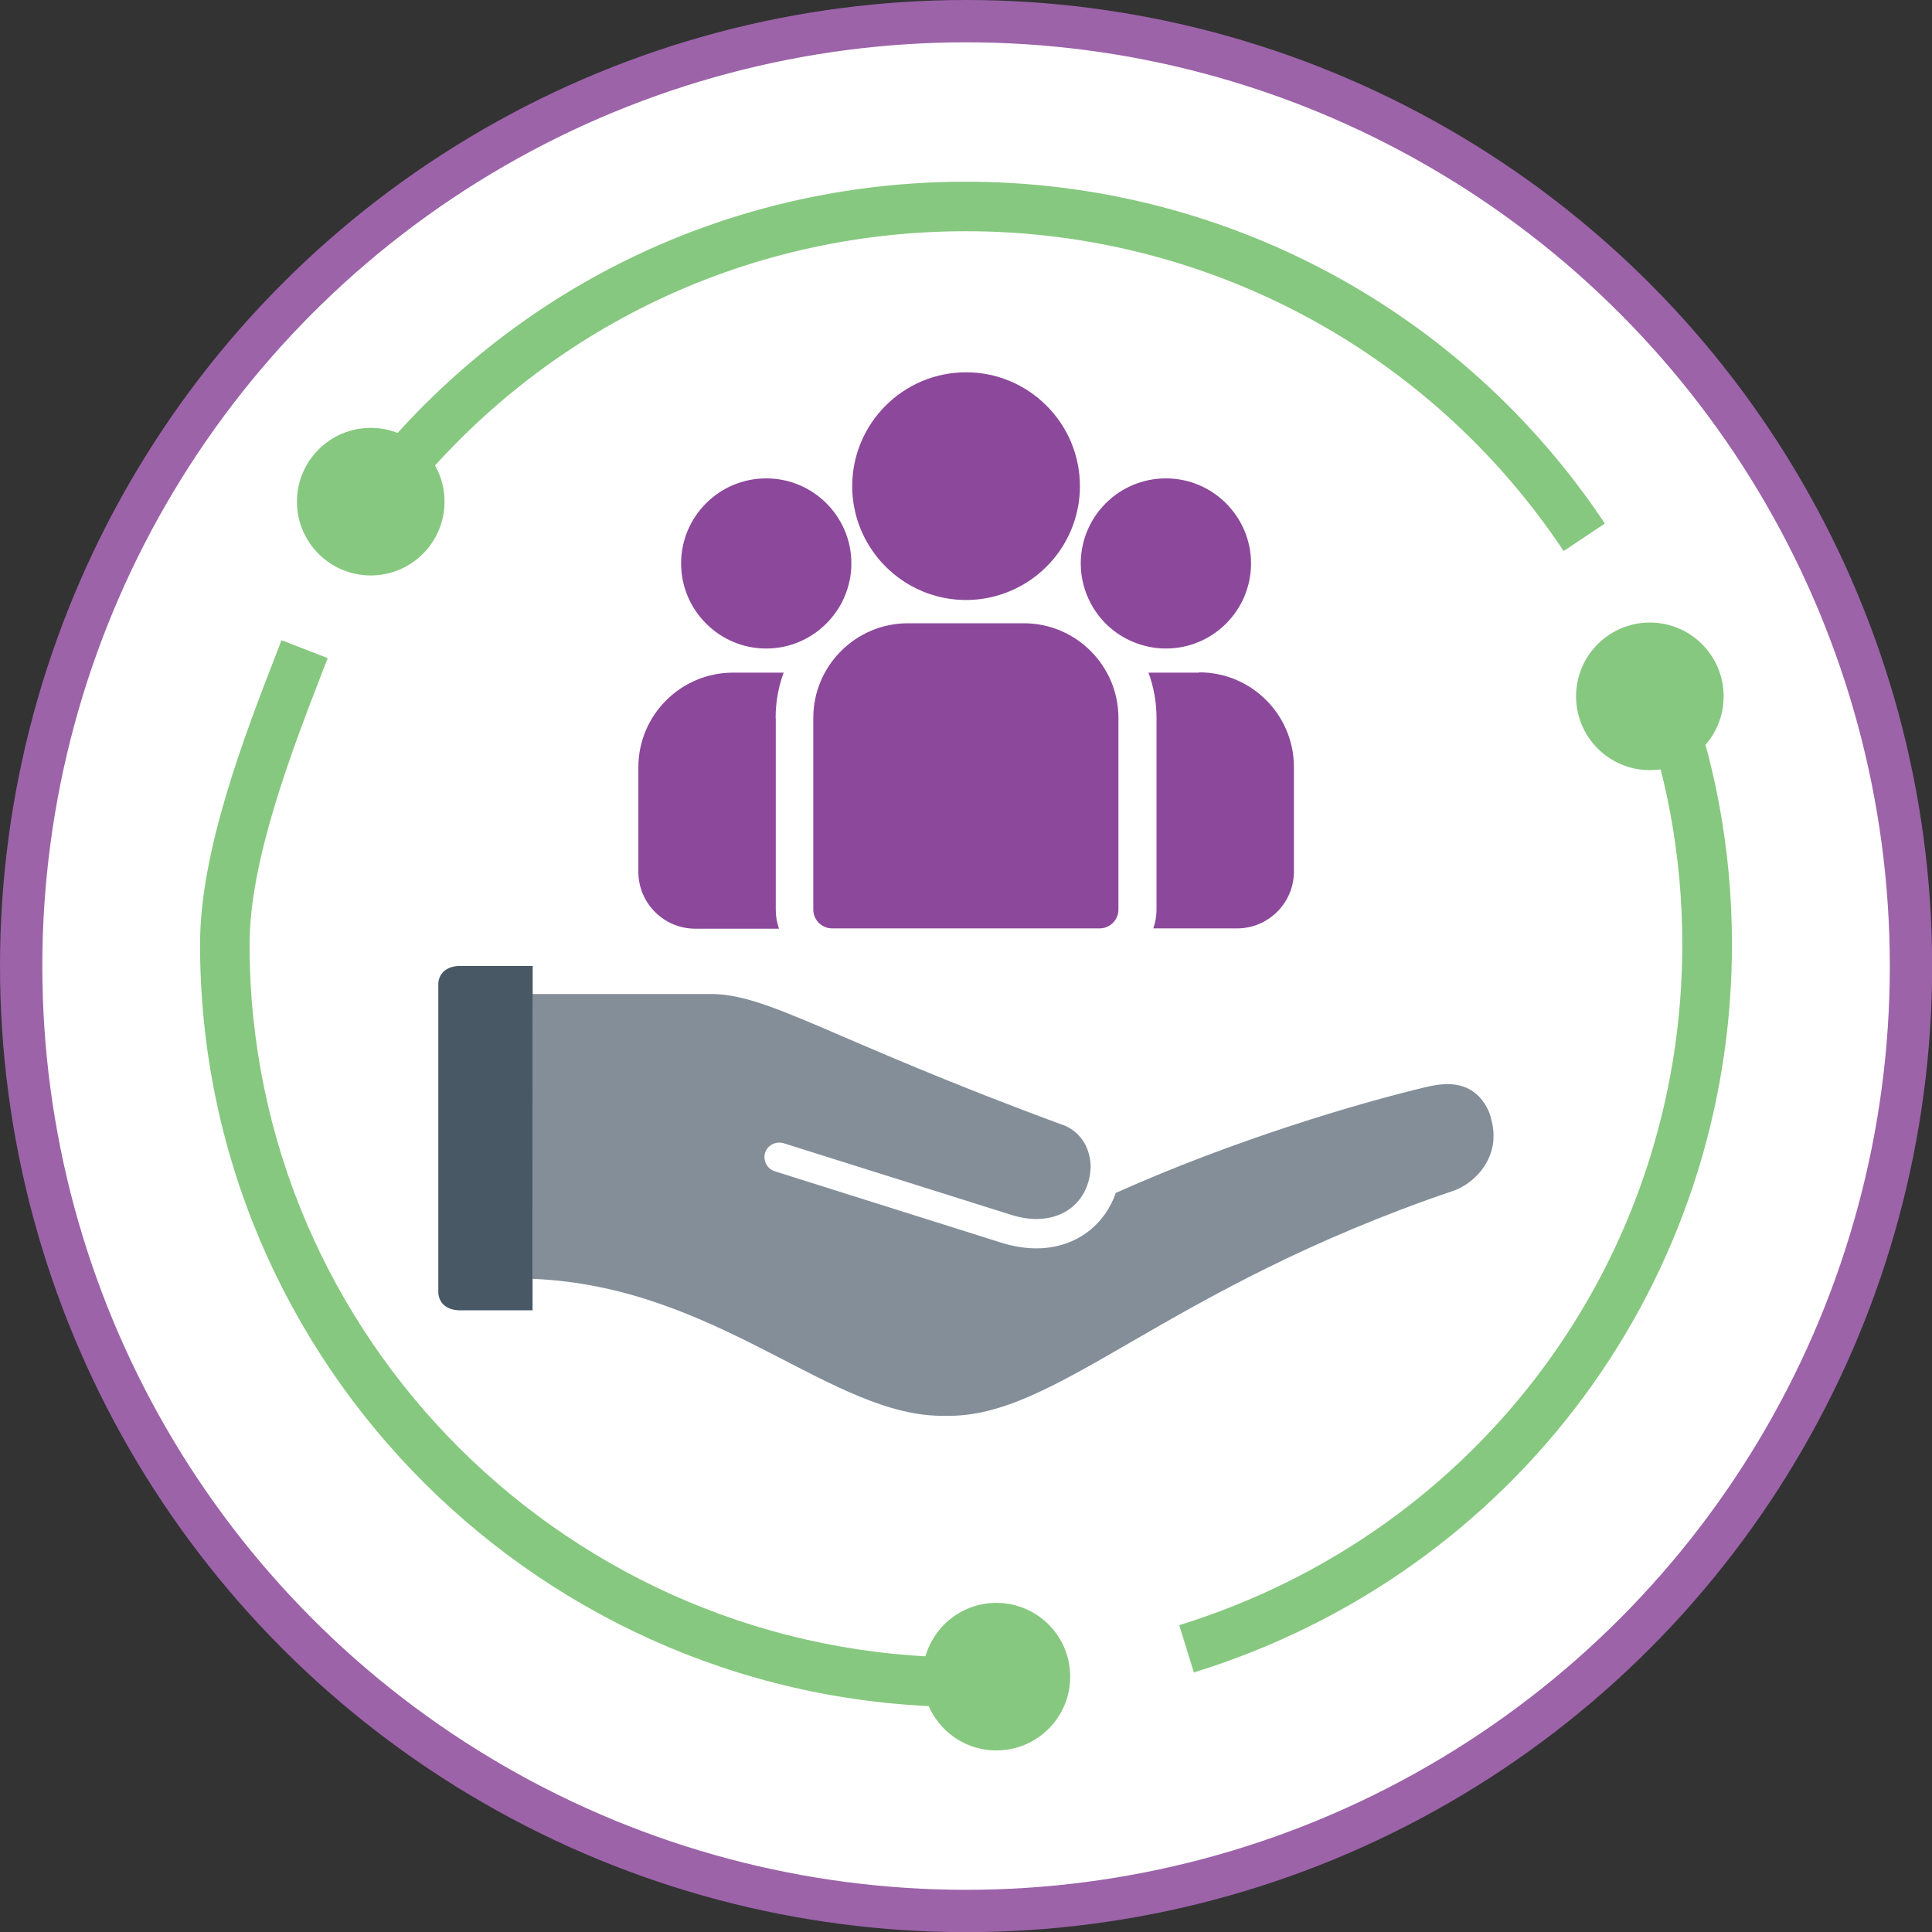
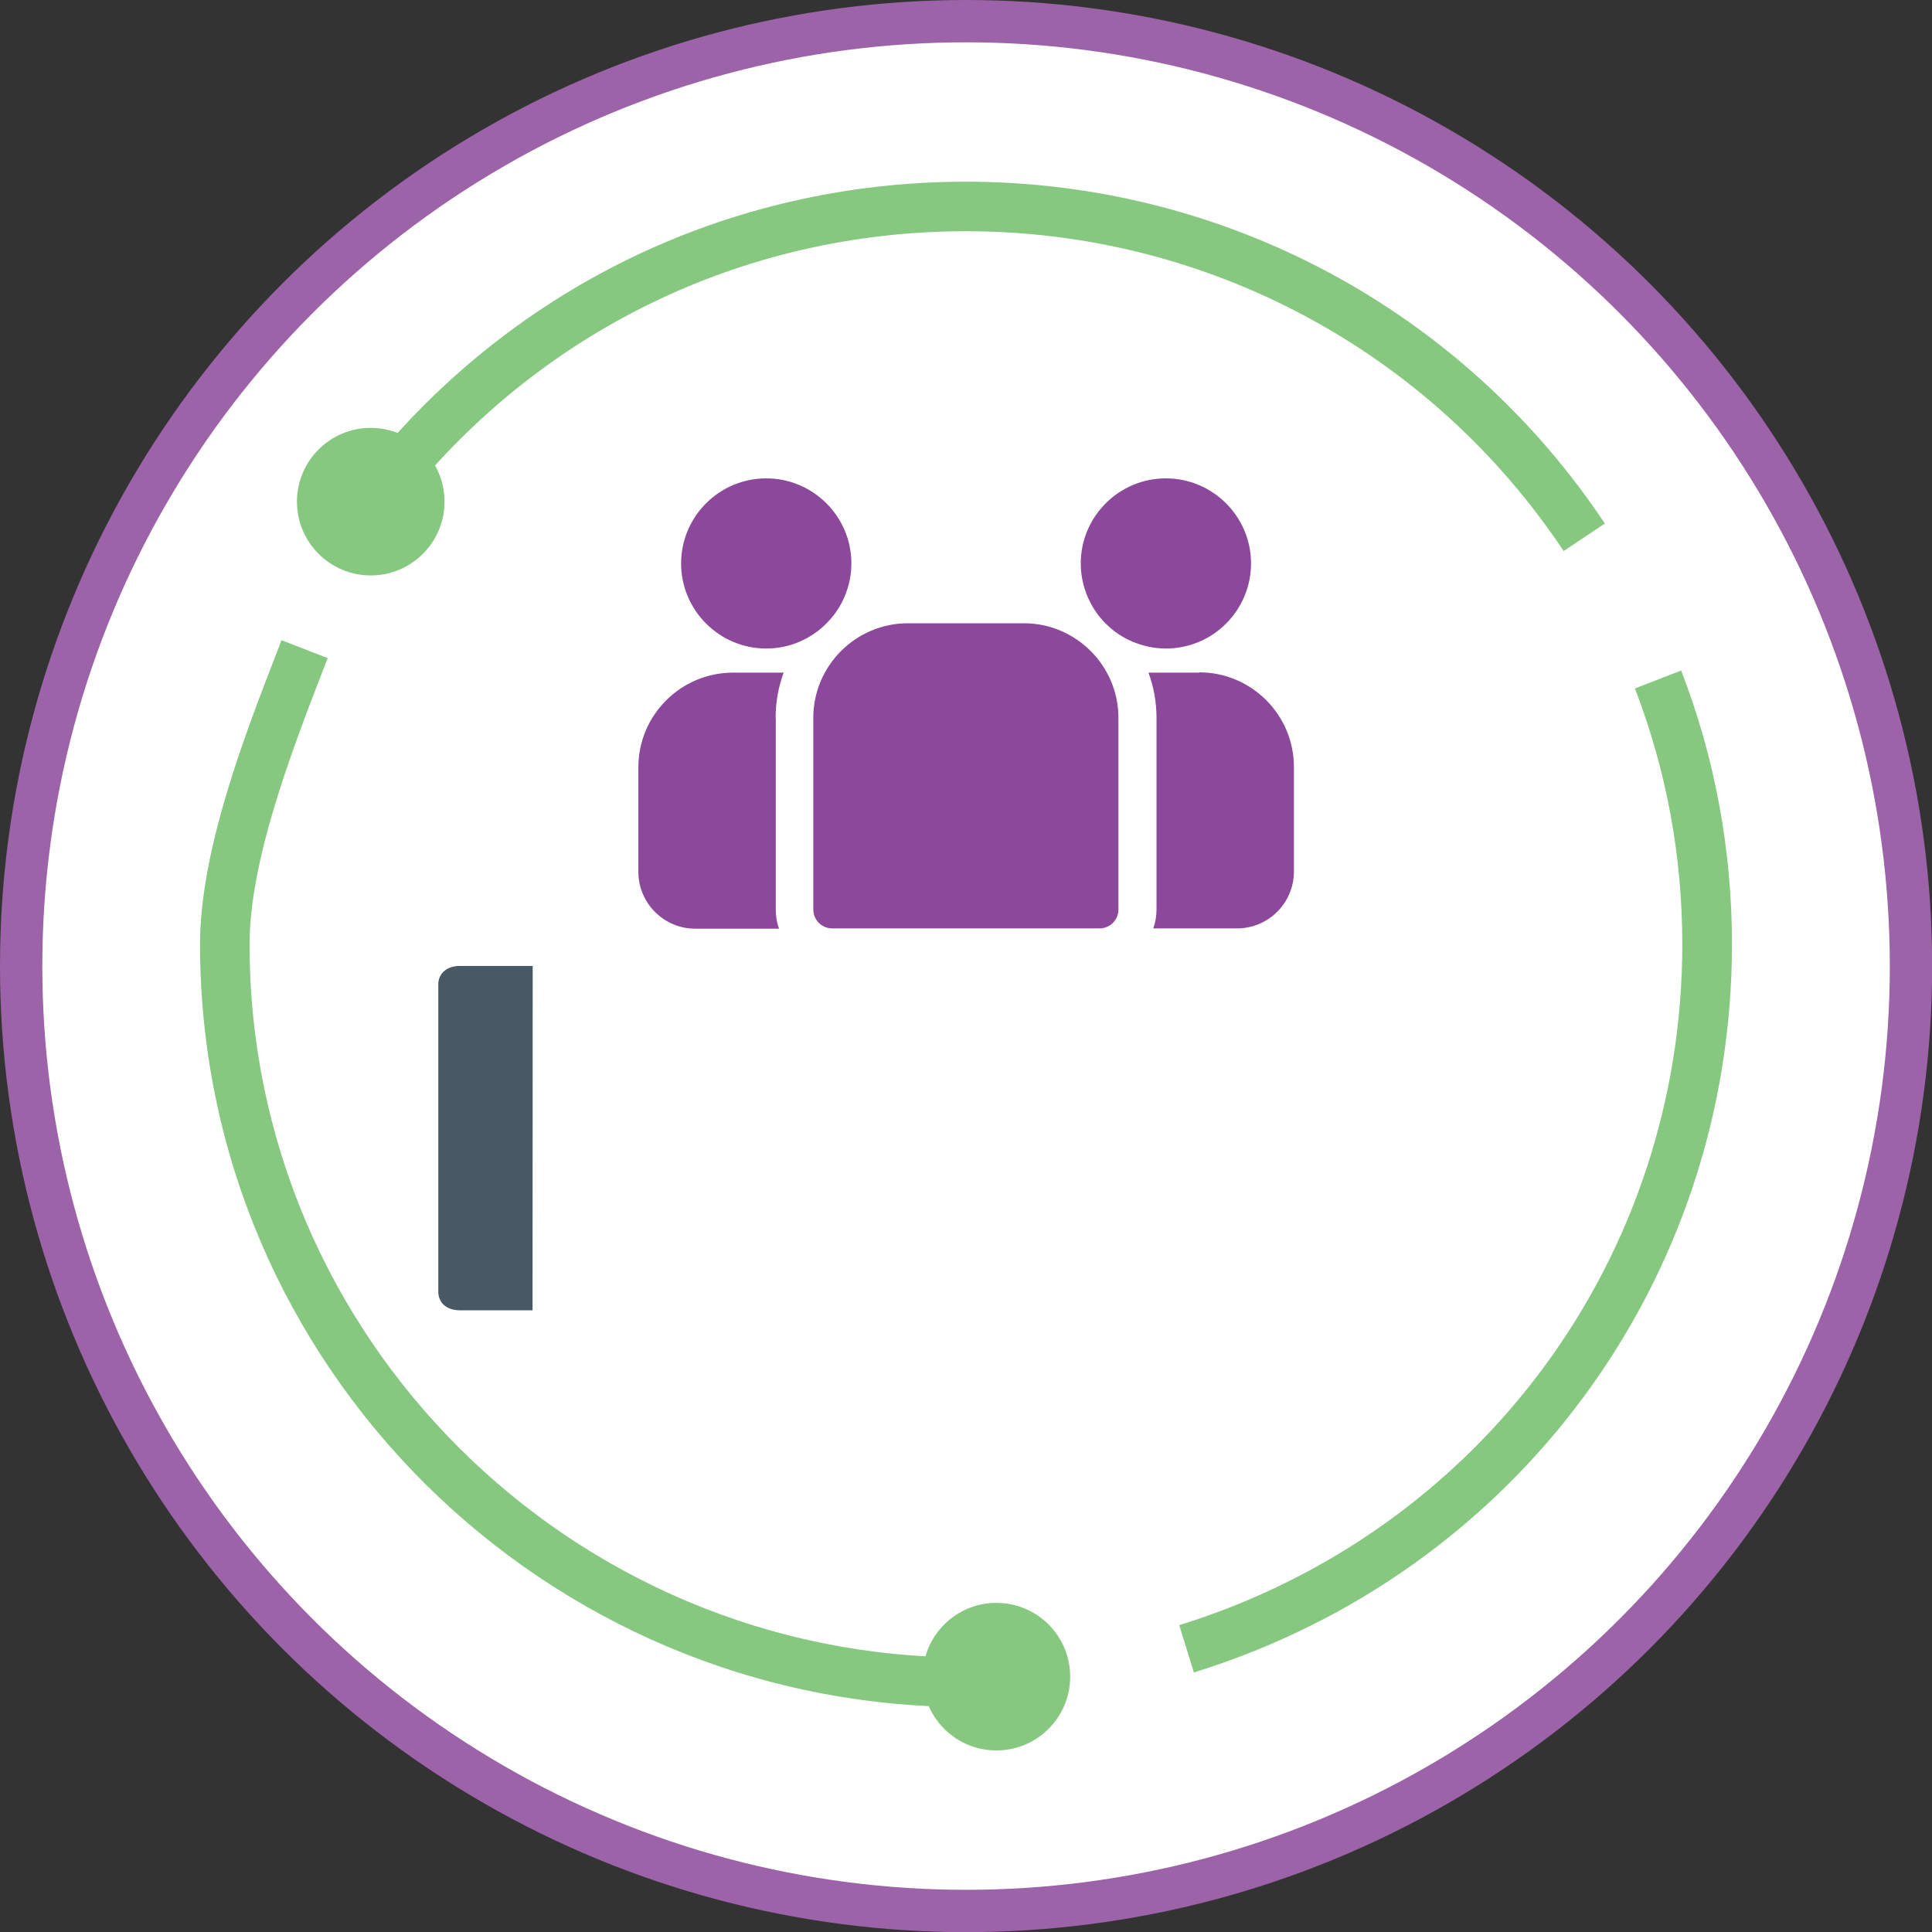
<svg xmlns="http://www.w3.org/2000/svg" id="Layer_2" viewBox="0 0 136.95 136.95">
  <rect x="0" y="0" width="136.95" height="136.95" fill="#333333" stroke="none" />
  <defs>
    <style>.cls-1,.cls-2{fill:#fff;}.cls-3{fill:#8c489b;}.cls-4{fill:#838e99;}.cls-5{fill:#485865;}.cls-2{stroke:#9c63a9;stroke-miterlimit:8;stroke-width:3px;}.cls-6{fill:#86c87f;}</style>
  </defs>
  <g id="Layer_1-2">
    <g>
      <circle class="cls-2" cx="68.48" cy="68.48" r="66.98" />
      <path class="cls-1" d="M32.41,51.06c.04-1.18,1.04-2.11,2.22-2.06,1.18,.04,2.11,1.04,2.06,2.22-.04,1.18-1.04,2.11-2.22,2.06s-2.11-1.04-2.06-2.22Z" />
      <g>
        <g>
          <g>
-             <path class="cls-4" d="M105.69,79.25s-.54-2.45-3.13-2.4c-.42,0-.92,.07-1.54,.22-4.83,1.16-13.45,3.7-21.93,7.49-.72,2.13-2.7,3.92-5.61,3.93-.8,0-1.66-.13-2.56-.42l-15.99-5.04c-.55-.17-.86-.76-.7-1.31,.18-.55,.77-.85,1.32-.68l15.99,5.03c.72,.24,1.37,.34,1.94,.34,2.53-.03,3.79-1.84,3.83-3.69-.02-1.22-.57-2.33-1.76-2.9-16.86-6.2-21.13-9.44-25.33-9.36h-12.47s0,20.19,0,20.19c13.23,.54,21.23,9.88,29.28,9.71,7.95,.17,15.34-8.94,36.02-15.96,1.47-.53,2.84-2.05,2.82-3.89,0-.37-.05-.79-.19-1.27h0Z" />
            <path class="cls-5" d="M37.76,68.47h-5.22c-.58,.01-1.38,.29-1.47,1.2v22c.09,.93,.88,1.2,1.46,1.21h0s5.22,0,5.22,0" />
          </g>
          <g>
            <path class="cls-3" d="M85,47.68h-3.59c.37,1,.57,2.09,.57,3.21v13.58c0,.47-.08,.92-.23,1.34h5.94c2.22,0,4.03-1.81,4.03-4.03v-7.41c0-3.7-3.01-6.71-6.71-6.71Z" />
            <path class="cls-3" d="M54.98,50.89c0-1.13,.2-2.21,.57-3.21h-3.59c-3.7,0-6.71,3.01-6.71,6.71v7.41c0,2.22,1.81,4.03,4.03,4.03h5.94c-.15-.42-.23-.87-.23-1.34v-13.58Z" />
            <path class="cls-3" d="M72.58,44.18h-8.22c-3.7,0-6.71,3.01-6.71,6.71v13.58c0,.74,.6,1.34,1.34,1.34h18.95c.74,0,1.34-.6,1.34-1.34v-13.58c0-3.7-3.01-6.71-6.71-6.71Z" />
-             <path class="cls-3" d="M68.48,26.39c-4.45,0-8.07,3.62-8.07,8.07,0,3.02,1.67,5.65,4.13,7.04,1.17,.66,2.51,1.03,3.94,1.03s2.78-.38,3.94-1.03c2.46-1.38,4.13-4.02,4.13-7.04,0-4.45-3.62-8.07-8.07-8.07Z" />
            <path class="cls-3" d="M54.31,33.91c-3.33,0-6.03,2.71-6.03,6.03s2.71,6.03,6.03,6.03c.84,0,1.65-.17,2.38-.49,1.26-.54,2.3-1.51,2.95-2.71,.45-.85,.71-1.81,.71-2.83,0-3.33-2.71-6.03-6.03-6.03Z" />
            <path class="cls-3" d="M82.64,33.91c-3.33,0-6.03,2.71-6.03,6.03,0,1.02,.26,1.99,.71,2.83,.64,1.21,1.68,2.17,2.95,2.71,.73,.31,1.53,.49,2.38,.49,3.33,0,6.03-2.71,6.03-6.03s-2.71-6.03-6.03-6.03Z" />
          </g>
        </g>
        <g>
          <g>
            <path class="cls-6" d="M110.84,39.06c-9.45-14.19-25.29-22.67-42.37-22.67-15.82,0-30.46,7.15-40.16,19.61l-2.77-2.16c10.37-13.32,26.02-20.96,42.93-20.96,18.26,0,35.19,9.06,45.29,24.23l-2.92,1.95Z" />
            <path class="cls-6" d="M84.63,118.56l-1.04-3.36c21.33-6.61,35.66-26.01,35.66-48.27,0-6.25-1.13-12.35-3.36-18.13l3.28-1.27c2.39,6.19,3.6,12.71,3.6,19.4,0,23.81-15.33,44.56-38.14,51.62Z" />
            <path class="cls-6" d="M68.48,121c-29.94,0-54.3-24.25-54.3-54.06,0-6.64,3.15-14.79,5.46-20.74l.31-.82,3.28,1.27-.32,.82c-2.2,5.69-5.22,13.49-5.22,19.47,0,27.87,22.78,50.55,50.78,50.55,.7,0,1.41-.01,2.1-.04l.14,3.51c-.74,.03-1.49,.05-2.24,.05Z" />
          </g>
          <circle class="cls-6" cx="26.28" cy="35.56" r="5.23" />
          <circle class="cls-6" cx="70.63" cy="118.85" r="5.23" />
-           <circle class="cls-6" cx="116.95" cy="49.36" r="5.23" />
        </g>
      </g>
    </g>
  </g>
</svg>